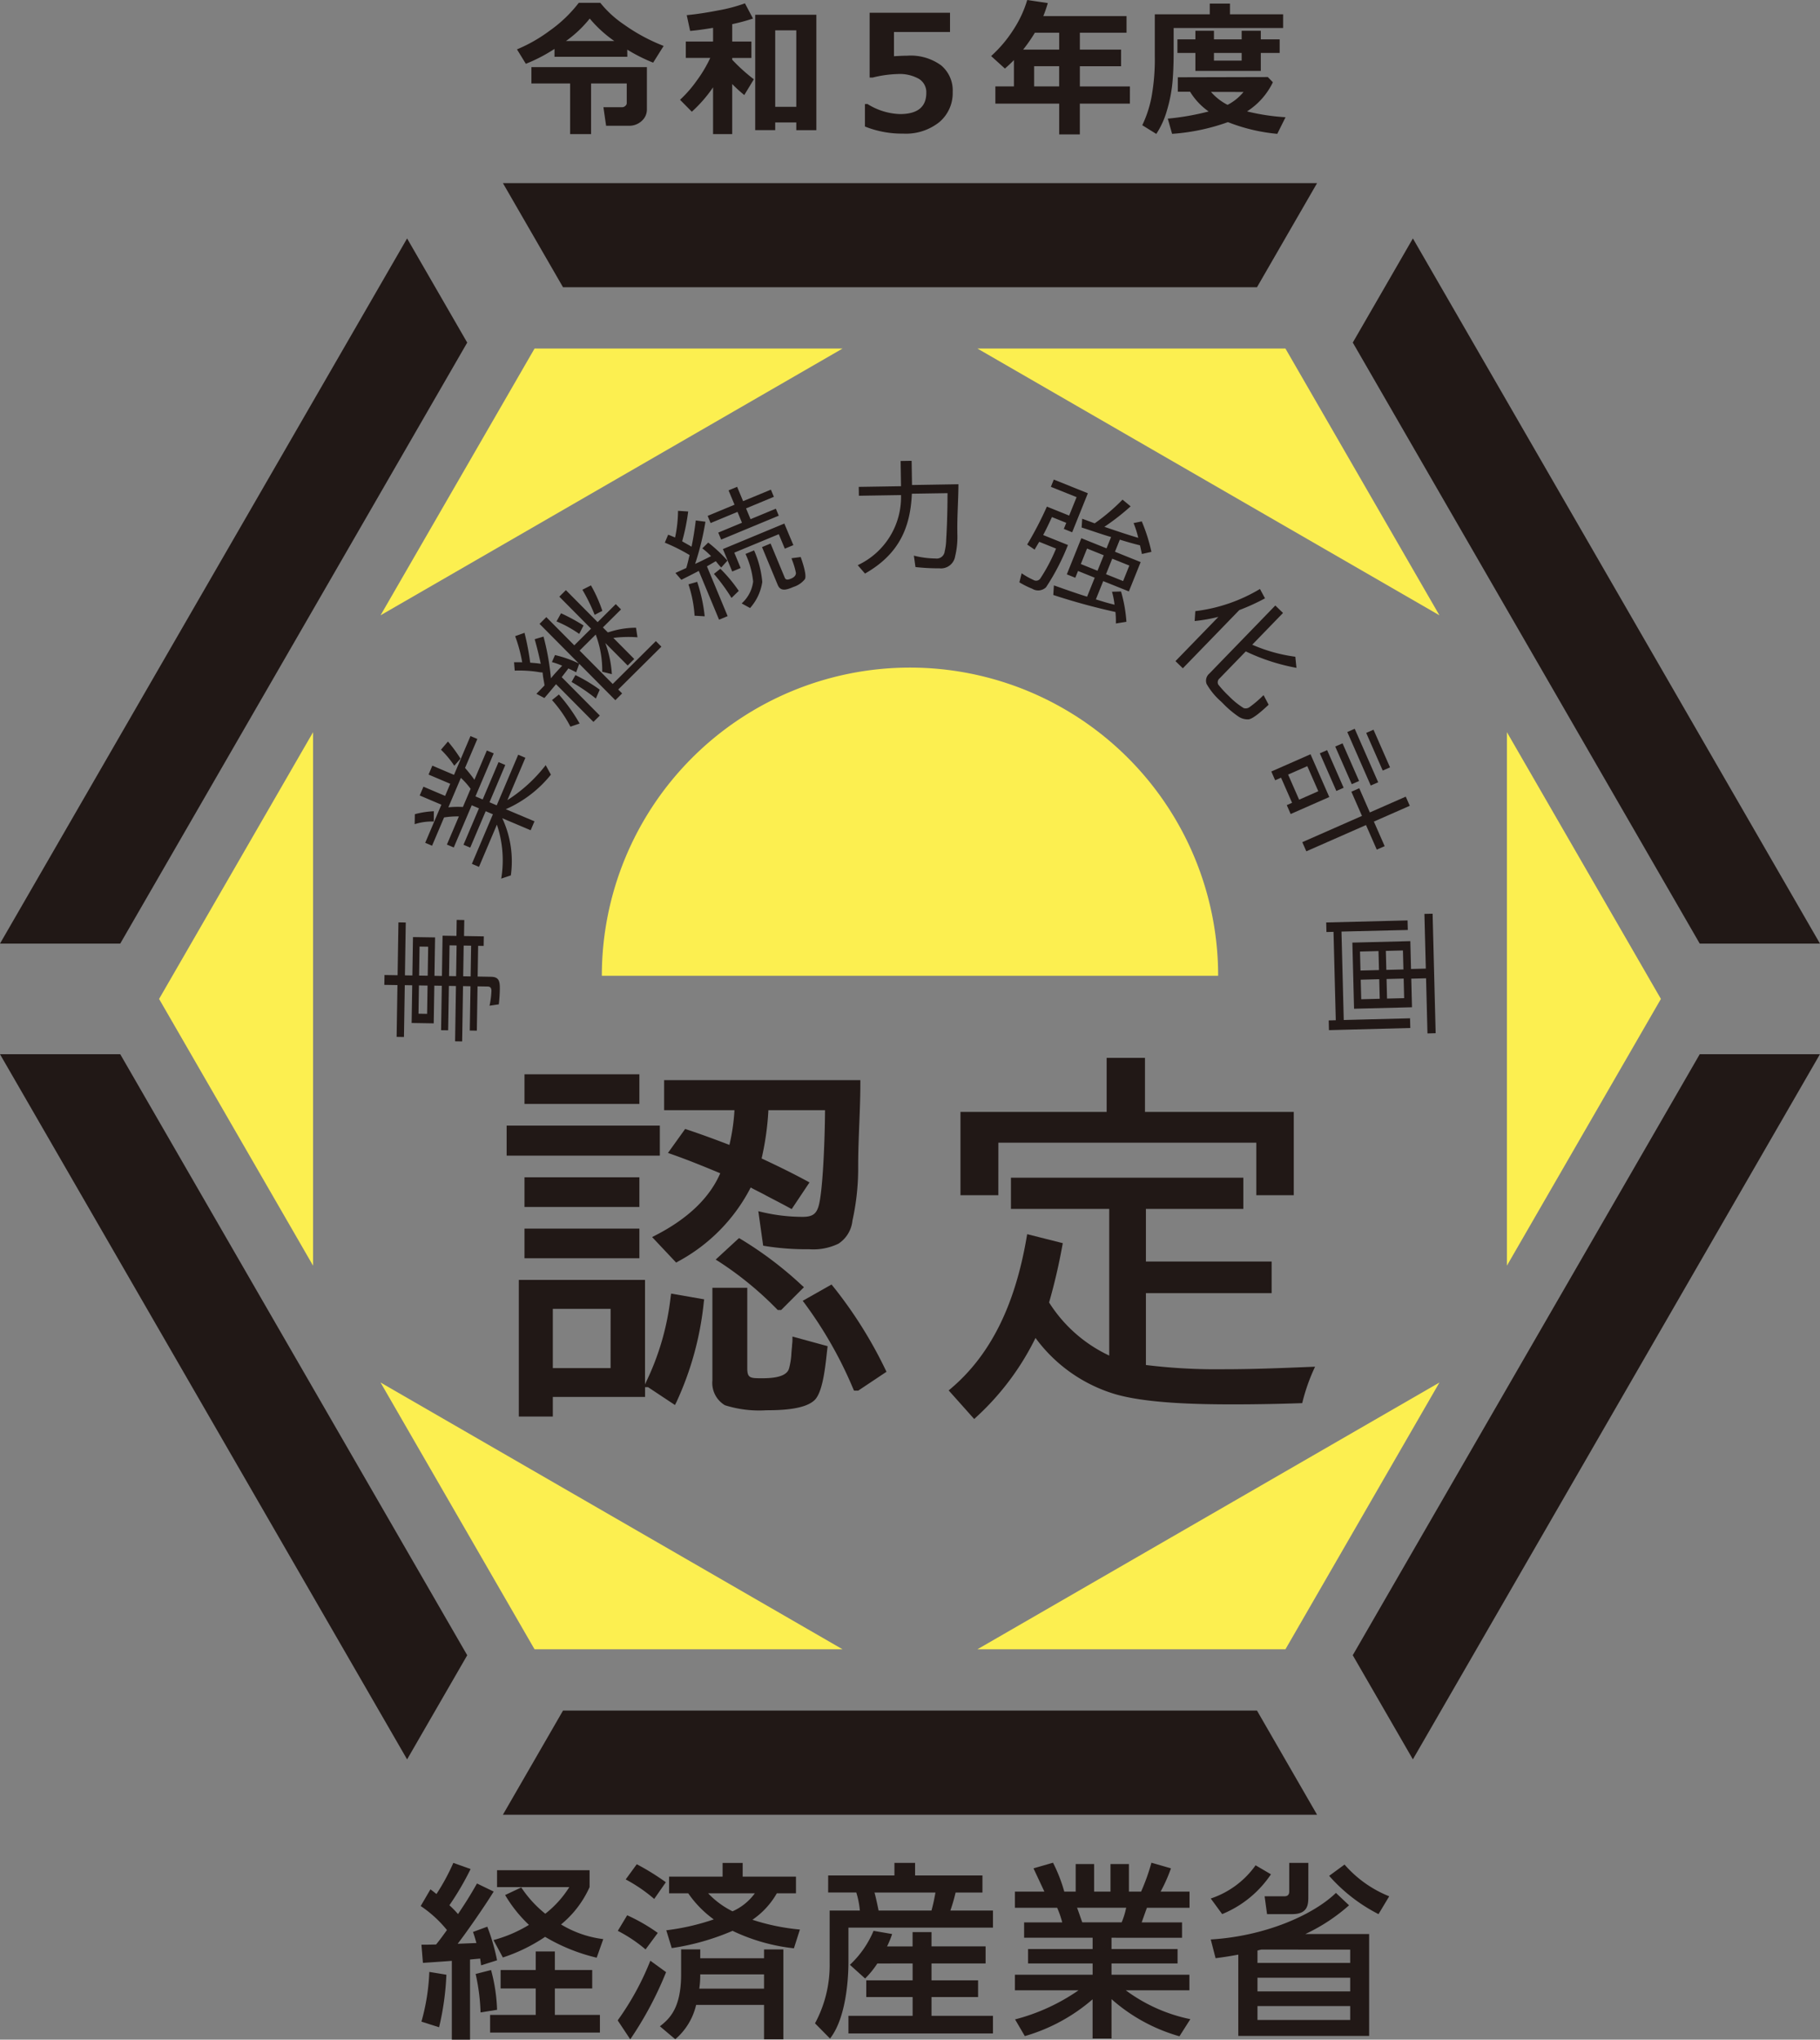
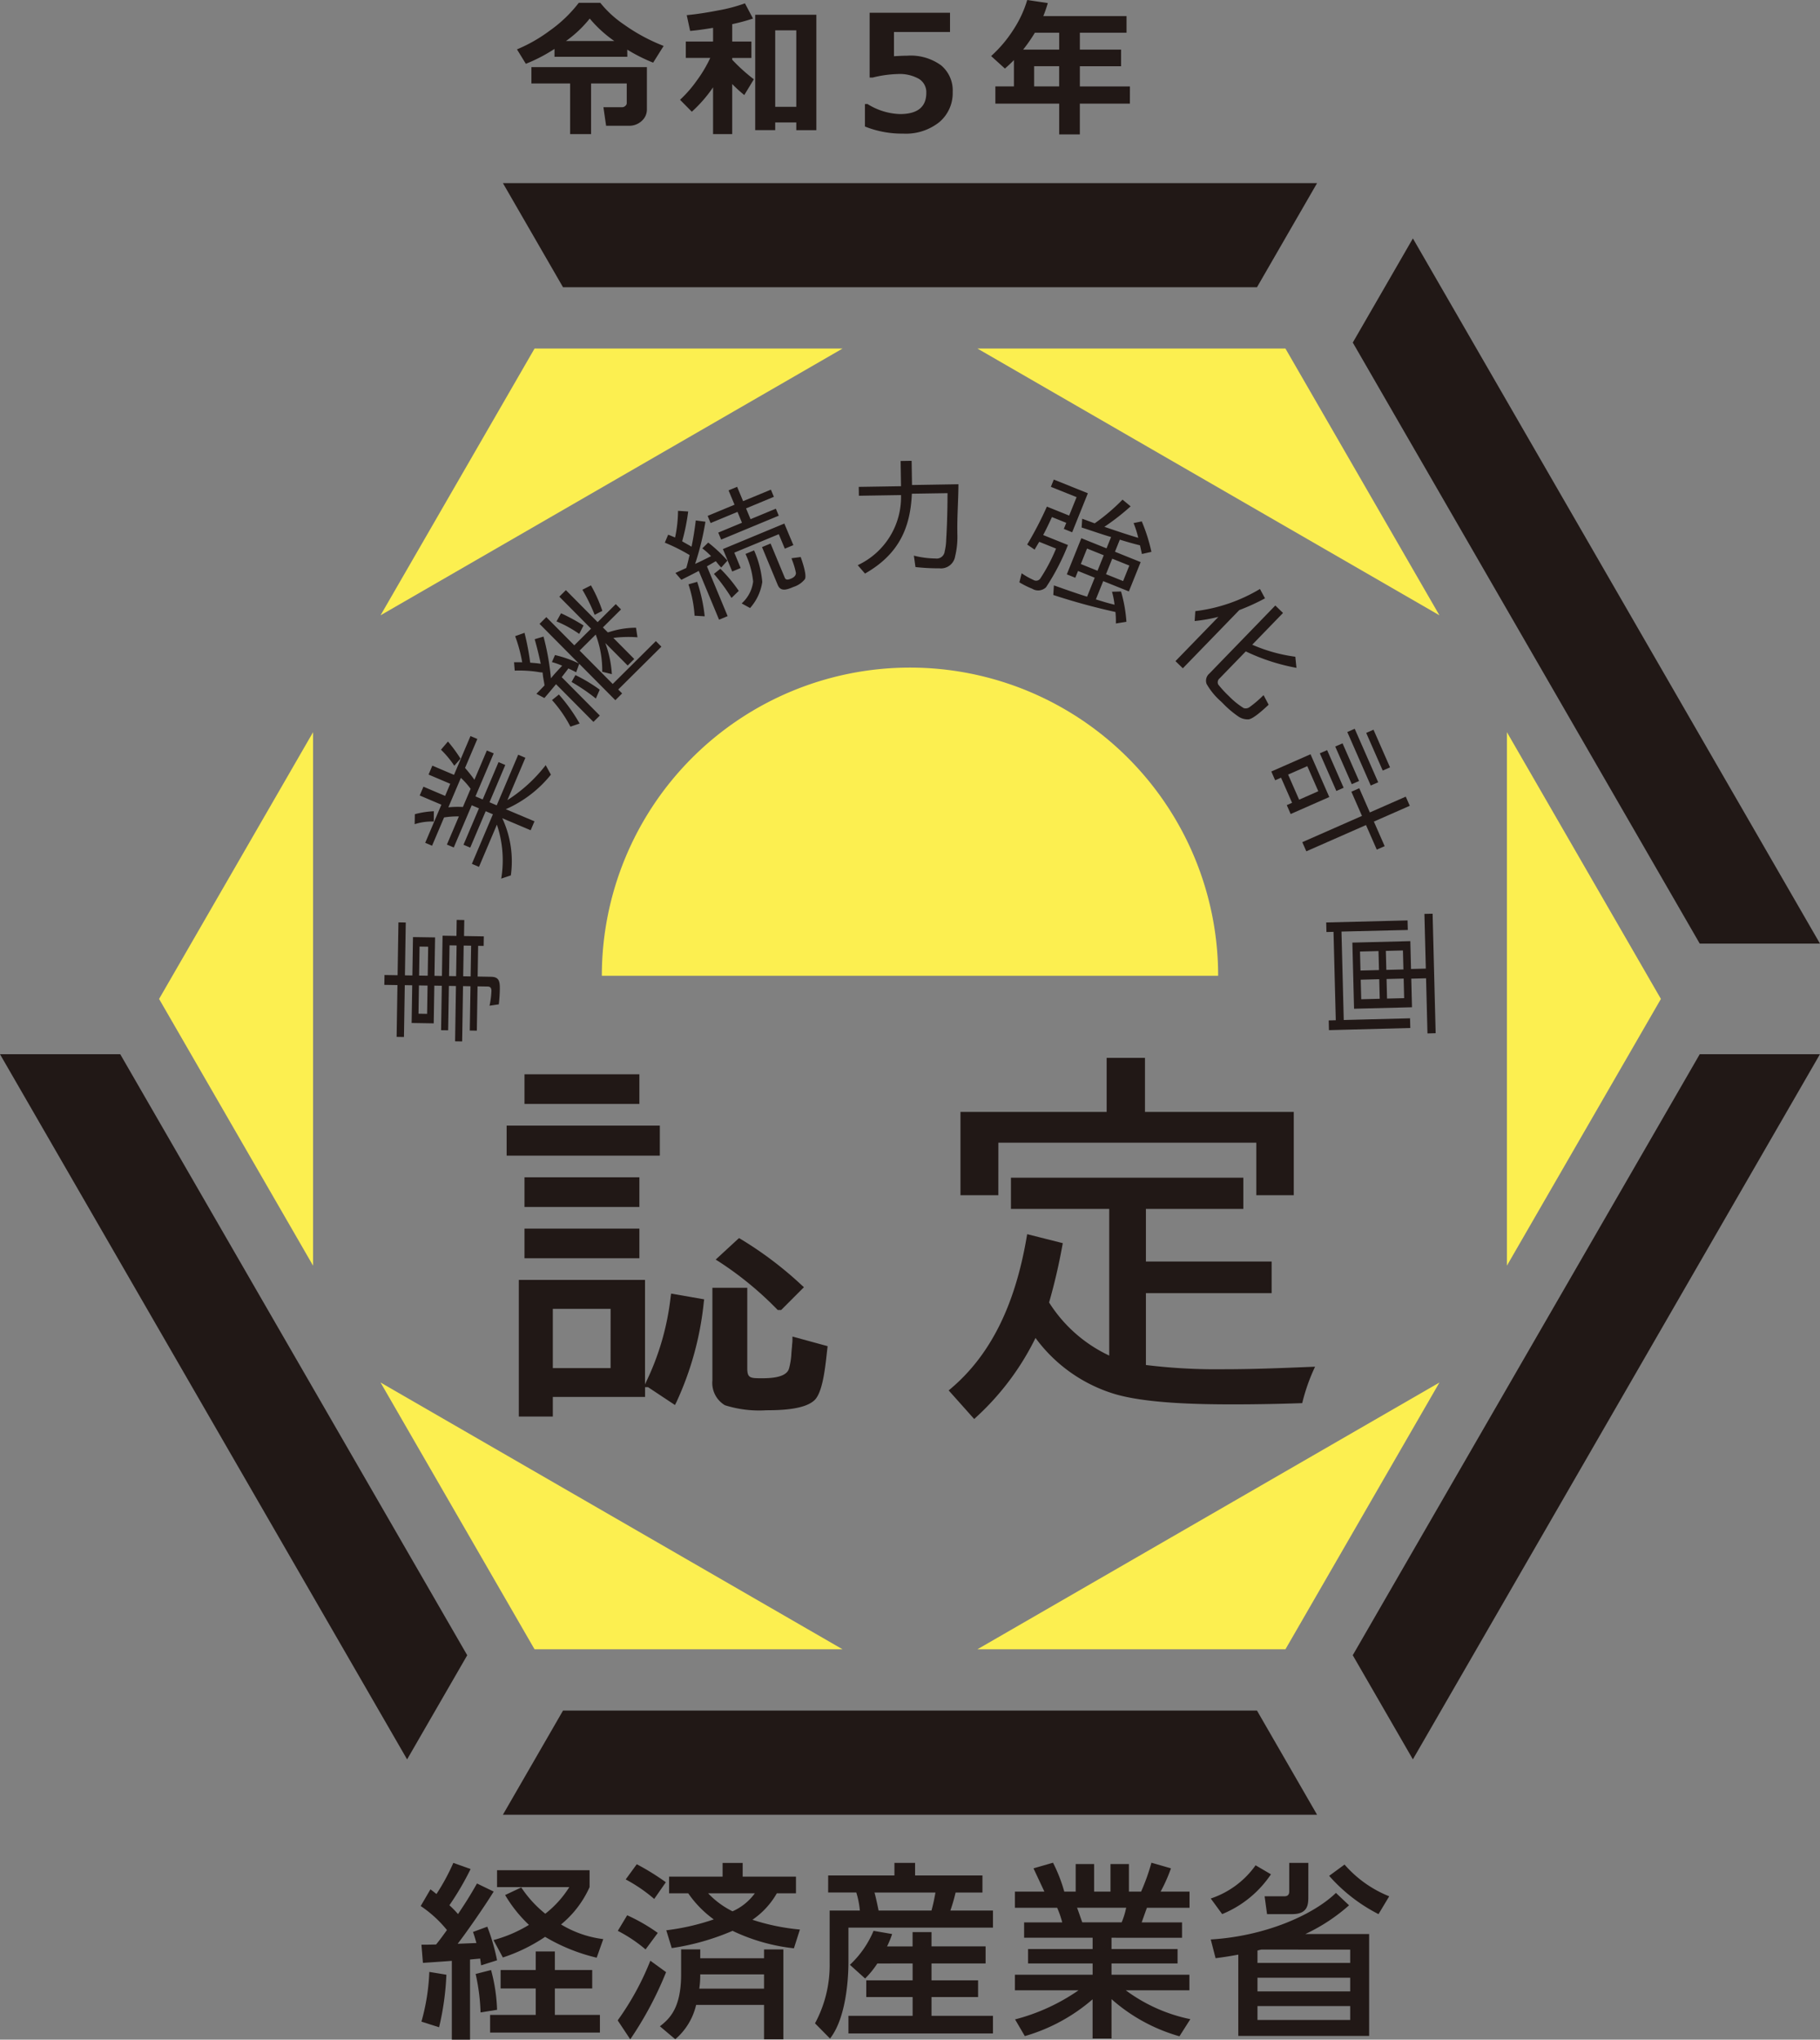
<svg xmlns="http://www.w3.org/2000/svg" width="177.774" height="199.215" viewBox="0 0 177.774 199.215">
  <rect x="0" y="0" width="177.774" height="199.215" fill="#808080" stroke="none" />
  <defs>
    <clipPath id="a">
      <rect width="177.774" height="199.215" transform="translate(3.727 10.091)" fill="none" />
    </clipPath>
  </defs>
  <g transform="translate(-3.727 -10.091)">
    <path d="M97.328,45.225,82.286,71.279l45.127-26.054Z" transform="translate(-41.388 -1.09)" fill="#fcef50" />
    <path d="M69.342,93.7l15.042,26.054V67.644Z" transform="translate(-50.076 13.958)" fill="#fcef50" />
    <path d="M97.328,131.708h30.085L82.286,105.653Z" transform="translate(-41.388 39.47)" fill="#fcef50" />
    <path d="M147.259,131.708,162.3,105.653l-45.127,26.054Z" transform="translate(-17.972 39.47)" fill="#fcef50" />
    <path d="M163.162,93.7,148.12,67.644v52.108Z" transform="translate(2.799 13.958)" fill="#fcef50" />
    <path d="M147.259,45.225H117.174L162.3,71.279Z" transform="translate(-17.972 -1.09)" fill="#fcef50" />
    <g transform="translate(0 0)">
      <g clip-path="url(#a)">
        <path d="M125.32,63.871a30.1,30.1,0,0,0-30.1,30.1h60.2a30.1,30.1,0,0,0-30.1-30.1" transform="translate(-32.707 11.425)" fill="#fcef50" />
        <path d="M104.152,97.212l-2.278,2.1.333.209a32.978,32.978,0,0,1,5.642,4.628l.089.087h.333l2.224-2.226-.236-.212a35.886,35.886,0,0,0-5.914-4.474Z" transform="translate(-28.241 33.804)" fill="#211816" />
        <rect width="14.964" height="2.933" transform="translate(53.214 120.031)" fill="#211816" />
        <rect width="11.224" height="2.895" transform="translate(54.957 125.081)" fill="#211816" />
        <rect width="11.224" height="2.896" transform="translate(54.957 115.017)" fill="#211816" />
-         <path d="M105.709,94.308c-1.6-.615-2.879-1.078-4.113-1.489l-.211-.072-1.68,2.343.378.134c1.624.568,3.2,1.218,4.728,1.852-1.031,2.391-3.147,4.425-6.3,6.051l-.354.182,2.348,2.493.207-.12a17.05,17.05,0,0,0,7.074-7.216c.231.13.491.262.75.393s.525.264.765.4q.4.211.806.421c.473.246.958.5,1.441.764l.242.132,1.74-2.607-.291-.157c-1.27-.687-2.707-1.4-4.387-2.181a27.275,27.275,0,0,0,.662-4.714h5.533c-.015,2.774-.216,8.2-.663,9.474-.239.705-.628.943-1.543.943a17.354,17.354,0,0,1-3.884-.451l-.426-.1.473,3.367.217.037a25.338,25.338,0,0,0,4.257.309,5.64,5.64,0,0,0,2.878-.541,3.06,3.06,0,0,0,1.369-2.258,23.633,23.633,0,0,0,.558-4.883v-.423c0-1.327.053-2.692.105-4.013.053-1.342.109-2.727.109-4.1v-.3H99.33v2.935H106.2a19.26,19.26,0,0,1-.493,3.391" transform="translate(-30.732 27.609)" fill="#211816" />
        <path d="M105.2,101.3a25.593,25.593,0,0,1-2.435,8.4l-.07.17V99.658H90.368V113h3.321v-1.912H102.7v-.956h.289l2.63,1.743.152-.3a30.5,30.5,0,0,0,2.664-9.735l.037-.286-3.227-.562Zm-5.868,6.969H93.689v-5.789h5.645Z" transform="translate(-35.964 35.445)" fill="#211816" />
        <rect width="11.224" height="2.896" transform="translate(54.957 130.091)" fill="#211816" />
-         <path d="M109.936,100.124l-.16-.2-2.816,1.594.209.274a40.056,40.056,0,0,1,4.723,8.318l.08.179h.413l2.761-1.842-.117-.237a42.38,42.38,0,0,0-5.092-8.089" transform="translate(-24.827 35.626)" fill="#211816" />
        <path d="M109.5,105.274a2.8,2.8,0,0,1-.022.3,2.421,2.421,0,0,0-.02.274c-.023.211-.042.426-.058.64a6.964,6.964,0,0,1-.229,1.5c-.18.652-1.029.966-2.6.966-1.2,0-1.484,0-1.484-1v-7.835h-3.406v9.06a2.528,2.528,0,0,0,1.225,2.41,11.122,11.122,0,0,0,4.048.491c1.629,0,3.894-.109,4.775-1.06.677-.779.936-2.724,1.125-4.487l.082-.714-3.434-.938Z" transform="translate(-28.369 35.753)" fill="#211816" />
        <path d="M119.885,94.968h25.193v5.126h3.66V91.958H134.205V86.679H130.46v5.279H116.181v8.135h3.7Z" transform="translate(-18.638 26.734)" fill="#211816" />
        <path d="M150.614,112.169c-2.818.115-5.48.222-8.259.222a56.4,56.4,0,0,1-7.6-.414v-7.019h12.28v-3.087h-12.28V96.731h9.517V93.684h-22.7v3.047h9.6v14.324a13.945,13.945,0,0,1-5.874-5.186,56.328,56.328,0,0,0,1.287-5.518l.05-.276-3.478-.877-.055.319c-1.14,6.673-3.551,11.495-7.377,14.743l-.234.2,2.493,2.794.224-.211a25.984,25.984,0,0,0,5.764-7.708,14.963,14.963,0,0,0,7.624,5.441c3.043.938,8.08,1.046,11.6,1.046,2.173,0,4.454-.04,6.6-.114l.226-.008.055-.217a18.6,18.6,0,0,1,1-2.9l.2-.441Z" transform="translate(-19.098 31.436)" fill="#211816" />
        <path d="M173,86.467l-33.892,58.7,5.873,10.171,39.763-68.874Z" transform="translate(-3.247 26.592)" fill="#211816" />
        <path d="M163.094,124.826H95.31L89.437,135h79.527Z" transform="translate(-36.588 52.338)" fill="#211816" />
        <path d="M71.789,86.467H60.044l39.765,68.874,5.873-10.171Z" transform="translate(-56.317 26.592)" fill="#211816" />
        <path d="M89.438,35.556,95.31,45.727h67.784l5.871-10.171Z" transform="translate(-36.588 -7.58)" fill="#211816" />
-         <path d="M99.808,38.789,60.044,107.663H71.789l33.892-58.7Z" transform="translate(-56.317 -5.41)" fill="#211816" />
        <path d="M144.983,38.789,139.111,48.96,173,107.663h11.745Z" transform="translate(-3.247 -5.41)" fill="#211816" />
        <path d="M83.789,84.982l-1.282-.02L82.524,84l1.28.02.082-5.161.715.012-.082,5.161.729.012.058-3.75,2.159.033-.06,3.752.729.013.062-3.934,1.357.022.023-1.563.742.012-.025,1.563,1.932.032-.015.934-.538-.008-.048,3,1.305.023c.754.012.872.4.861,1.185-.008.5-.042,1-.1,1.506L92.783,87a8.286,8.286,0,0,0,.186-1.436c.005-.264-.092-.433-.356-.438l-1-.017-.069,4.325-.69-.012.069-4.323-.729-.013-.085,5.4-.69-.01.085-5.4-.69-.012L88.741,89.4l-.69-.01.069-4.34-.729-.012-.059,3.683-2.159-.035.059-3.683-.727-.012-.08,5.064-.717-.012Zm2.1.035-.043,2.761.841.015.043-2.762Zm.015-.963.841.013.045-2.833-.841-.013Zm3.615.058.048-3-.69-.01-.048,3Zm1.419.023.047-3-.727-.012-.048,3Z" transform="translate(-41.24 21.322)" fill="#211816" />
        <path d="M84.28,76.482l.018-.976a8.311,8.311,0,0,1,1.857-.289l-.008.981-.01.027a5.331,5.331,0,0,0-1.857.257m7.31-2.142.705.3,2.1-4.945.7.3-1.755,4.135a14.721,14.721,0,0,0,3.74-3.414l.508.928a11.646,11.646,0,0,1-4.407,3.374L95.983,76.2l-.371.874L92.838,75.9a9.959,9.959,0,0,1,.837,5.583l-.939.314a10.937,10.937,0,0,0-.423-5.271l-1.75,4.123-.694-.294,2.054-4.841-.705-.3L89.708,78.77l-.658-.279,1.511-3.558-.707-.3L88.1,78.756l-.67-.284L88.6,75.723a8.3,8.3,0,0,0-1.447.1l-1.172,2.761-.67-.284,1.579-3.723-2.116-.9.364-.859,2.117.9.5-1.183-2.116-.9.369-.872,2.116.9,1.609-3.789.67.284-1.2,2.826c.3.354.653.777.914,1.16l1.215-2.863.67.284-1.782,4.2.705.3,1.549-3.648.658.281Zm-4.741-5.132.682-.8a13.981,13.981,0,0,1,1.228,1.673l-.6.684-.005.013a9.378,9.378,0,0,0-1.3-1.568M88.993,74.8l.752-1.771a7.028,7.028,0,0,0-.951-1.071l-1.222,2.876a9.179,9.179,0,0,1,1.421-.033" transform="translate(-40.05 14.109)" fill="#211816" />
        <path d="M100.263,69.242l.381.383-.663.66L96.454,66.73l-.3.827c-.246-.129-.508-.256-.764-.374-.144.212-.323.426-.475.63l-.182.234.012-.01,3.72,3.75-.623.618-3.65-3.678c-.05.05-.09.107-.13.147-.331.4-.67.807-1.011,1.2l-.78-.411.794-.822c-.045-.344-.129-.685-.165-1.039l-.025-.222-.149-.012a2.291,2.291,0,0,1-.3-.042,12.171,12.171,0,0,0-2.273-.13l-.065-.819c.252,0,.523-.007.794.008a14.262,14.262,0,0,0-.687-2.554l.914-.326a25.041,25.041,0,0,1,.555,2.915c.344.03.678.05,1.031.109-.17-.8-.368-1.616-.593-2.4l.864-.257a24.482,24.482,0,0,1,.724,4.074c.2-.252.44-.525.689-.79l.408-.44a7.531,7.531,0,0,0-1-.353l.3-.687a11.251,11.251,0,0,1,2.325.819l-3.835-3.865.663-.658,2.731,2.752L97.609,63.3l-3.1-3.127.643-.638,3.1,3.127,1.771-1.76.513.516-1.771,1.76.46.463-.01.01.057,0a.155.155,0,0,0,.065-.013l.3-.089.247-.069A8.475,8.475,0,0,1,102,63.207l.144.936a11.835,11.835,0,0,0-2.358.058l2.042,2.059-.643.638L99,64.7a10.518,10.518,0,0,1,.64,3.042l-.939-.234a9.876,9.876,0,0,0-.637-3.632l-1.573,1.563L99.725,68.7l4.215-4.186.54.543ZM93.8,70.269l.667-.538a16.811,16.811,0,0,1,2.025,2.834l-.886.3-.01.01a12.363,12.363,0,0,0-1.8-2.6m.443-7.691.436-.789a18.508,18.508,0,0,1,2.2,1.192l-.409.8-.02.02a11.358,11.358,0,0,0-2.211-1.218m4.22,6.668-.364.839-.02.02a19.032,19.032,0,0,0-2.366-1.611l.376-.673a15.2,15.2,0,0,1,2.375,1.426m.257-7.7-.75.391a18.07,18.07,0,0,0-1.2-2.453l.837-.424a13.827,13.827,0,0,1,1.111,2.487" transform="translate(-36.149 8.195)" fill="#211816" />
        <path d="M98.9,58.757l.326-.775c.247.089.451.179.675.277a12.679,12.679,0,0,0,.289-2.609l.993.064a20.226,20.226,0,0,1-.588,2.91c.3.187.612.344.916.531.175-.849.309-1.693.413-2.565l.944.125a26.868,26.868,0,0,1-1.008,4.118c.523-.232,1.045-.5,1.558-.757a6.921,6.921,0,0,0-.857-.759l.578-.567a14.31,14.31,0,0,1,1.88,1.763l-.61.675-.109-.119c-.16-.165-.276-.334-.423-.5l-.886.518.025-.01,2.02,4.858-.837.348-1.982-4.766c-.555.3-1.145.585-1.7.872l-.582-.67L101,61.231c.092-.324.179-.658.252-.989l.069-.272a18.271,18.271,0,0,0-2.42-1.212m2.31,4.073.851-.246a16.118,16.118,0,0,1,.735,3.367l-.976-.057-.013.005a12.006,12.006,0,0,0-.6-3.07m8.055-9.248.289.7-2.716,1.13.438,1.055,2.472-1.026.284.684-5.627,2.336-.284-.684,2.318-.963L106,55.754l-2.627,1.09-.289-.7,2.625-1.091-.583-1.4.837-.348.583,1.4ZM103.7,61.809l.622-.5a14,14,0,0,1,1.8,2.161l-.689.668-.025.01a18.078,18.078,0,0,0-1.711-2.336m1.99-2.077.622,1.5-.824.343-.911-2.193,6-2.492L111.457,59l-.837.348-.587-1.416Zm1.84,2.826a8.466,8.466,0,0,0-.744-2.7l.836-.348a9.727,9.727,0,0,1,.8,3.083,4.879,4.879,0,0,1-1.192,2.547l-.821-.448a3.42,3.42,0,0,0,1.121-2.137m3.7-.286c.244-.1.478-.267.48-.553a7.147,7.147,0,0,0-.368-1.248c-.028-.07-.04-.132-.065-.191l.9-.117c.134.394.613,1.731.413,2.154a2.308,2.308,0,0,1-1.1.759c-.618.257-1.262.523-1.556-.184l-1.537-3.7.837-.348,1.387,3.341c.112.267.378.182.61.087" transform="translate(-30.235 4.334)" fill="#211816" />
        <path d="M119.906,58.745l.007.376a7.876,7.876,0,0,1-.221,1.989,1.4,1.4,0,0,1-1.529,1.178,20.189,20.189,0,0,1-2.346-.125l-.157-1.115a8.83,8.83,0,0,0,2.112.279.786.786,0,0,0,.9-.7,5.317,5.317,0,0,0,.147-1.172c.012-.124.01-.237.022-.363.055-.969.09-2.2.1-3.167.007-.326,0-.64.012-.979L115.464,55c-.142,3.317-1.258,5.909-4.576,7.8l-.712-.819a7.328,7.328,0,0,0,4.228-6.847l-4.114.065-.013-.866,4.128-.065-.038-2.462,1.075-.017.037,2.361,4.536-.074c-.005,1.569-.134,3.1-.107,4.673" transform="translate(-22.669 3.312)" fill="#211816" />
        <path d="M122.229,63.4a1.107,1.107,0,0,1-1.352.145,8.572,8.572,0,0,1-1.252-.625l.221-.886a7.169,7.169,0,0,0,1.163.658.491.491,0,0,0,.663-.154,17.005,17.005,0,0,0,1.534-2.915l-1.644-.662-.421.71-.023.057-.732-.5a34.949,34.949,0,0,0,1.925-3.705l2.174.876.727-1.8L122.7,53.591l.286-.71,3.327,1.339-1.532,3.81-.816-.329.239-.593-1.4-.563c-.256.562-.562,1.208-.856,1.755l2.42.974a22.218,22.218,0,0,1-2.142,4.131m3.478-5.841.057-.857,1.218.45a19.354,19.354,0,0,0,2.721-2.315l.79.655a22.475,22.475,0,0,1-2.564,2c1.11.379,2.181.744,3.311,1.076a9.979,9.979,0,0,0-.458-1.442l.8-.164a16.445,16.445,0,0,1,.941,2.976l-.928.209-.074-.341-.112-.506c-.672-.162-1.317-.353-2-.562l.027.012-.473,1.177,2.51,1.011-1.151,2.864L127.812,62.8l-.717,1.783c.615.194,1.217.381,1.848.526l-.025-.01a7.994,7.994,0,0,0-.246-1.262l.882-.023a13.877,13.877,0,0,1,.525,2.958l-1.029.167a9.8,9.8,0,0,0-.042-1.126c-.018.007-.032,0-.057-.01a61.958,61.958,0,0,1-6.015-1.649l.06-.936c1.081.379,2.156.772,3.256,1.106l-.013-.005.744-1.852-1.631-.657-.266.663-.829-.333,1.419-3.531,2.46.991.445-1.106c-.969-.282-1.915-.623-2.874-.928m2.158,2.709-1.631-.657-.608,1.514,1.631.657Zm.829.334-.608,1.514,1.67.672.608-1.514Z" transform="translate(-16.326 4.049)" fill="#211816" />
        <path d="M130.621,62.408l.065-.968A15.957,15.957,0,0,0,137,59.276l.493.914a20.829,20.829,0,0,1-2.512,1.148l-5.513,5.685-.72-.7L132.941,62a16.356,16.356,0,0,1-2.32.408m9.833,3.484.112,1.088a19.624,19.624,0,0,1-4.965-1.614l.012.01-2.552,2.63a.492.492,0,0,0-.137.6,10.348,10.348,0,0,0,1.04,1.13,7.611,7.611,0,0,0,1.447,1.175.637.637,0,0,0,.59-.109,10.723,10.723,0,0,0,1.16-.974c.069-.074.132-.117.194-.18l.493.934c-.361.331-1.459,1.382-1.969,1.429a1.607,1.607,0,0,1-1-.289,9.716,9.716,0,0,1-1.539-1.317l-.15-.145a6.658,6.658,0,0,1-1.4-1.706.906.906,0,0,1,.259-1.008L138.5,60.89l.752.729-3.006,3.1a15.494,15.494,0,0,0,4.2,1.173" transform="translate(-10.203 8.341)" fill="#211816" />
        <path d="M135.3,72.225l-.577.252-.374-.856,3.829-1.685,1.832,4.178-3.772,1.66-.379-.869.516-.229Zm2.564-1.128-1.875.824,1.076,2.453,1.873-.826Zm7.556,7.816-.77.338-1.053-2.4-5.829,2.565-.393-.894,5.829-2.565-1.036-2.363.77-.339,1.036,2.363,3.506-1.543.393.894-3.506,1.543ZM139.8,69.531l1.613,3.678-.712.314-1.614-3.678Zm1.506-.663,1.614,3.678-.714.314-1.614-3.678Zm1.187-1.422,2.293,5.226-.725.319-2.291-5.226Zm1.837.092,1.614,3.678-.714.314-1.613-3.678Z" transform="translate(-6.442 13.824)" fill="#211816" />
        <path d="M137.827,89.627l-.023-.949.69-.018-.222-8.633-.69.017-.023-.934,7.945-.2.025.934L139.05,80l.222,8.637,6.476-.167.025.948Zm10.422.3-.8.02-.137-5.383-1.444.037.07,2.791-5.66.145-.165-6.459,5.662-.145.069,2.721,1.444-.038-.137-5.343.8-.02Zm-5.535-6.167-.047-1.855-1.808.047.048,1.855Zm.023.894-1.808.047.05,1.91,1.807-.047ZM145.1,83.7l-.047-1.855-1.67.042.048,1.855Zm.023.892-1.67.043.048,1.91,1.67-.042Z" transform="translate(-4.29 21.079)" fill="#211816" />
        <path d="M84.706,141.719c.458,0,.55,0,1.429-.02.368-.44.77-1.008,1.063-1.41a11.548,11.548,0,0,0-2.565-2.346l.953-1.631c.294.221.386.294.587.458a20.722,20.722,0,0,0,1.649-3.042l1.686.6a27.534,27.534,0,0,1-2.071,3.538,9.308,9.308,0,0,1,.842.862c.717-1.081,1.083-1.633,1.853-2.988l1.631.789c-.917,1.5-2.859,4.27-3.52,5.1l1.833-.074c-.184-.66-.221-.752-.331-1.081l1.394-.515a19.212,19.212,0,0,1,.953,3.282l-1.558.495c-.037-.292-.055-.421-.092-.66-.221.02-.826.074-.989.092v7.828H87.675v-7.7c-.936.074-2.346.165-2.823.2Zm2.438,2.933a26.794,26.794,0,0,1-.715,5.132l-1.723-.551a20.521,20.521,0,0,0,.769-4.857Zm4.362-.46a16.581,16.581,0,0,1,.587,3.886l-1.613.257A19.6,19.6,0,0,0,90,144.578Zm9.88,0v1.8H97.739v2.585h4.4V150.3H91.414v-1.723h4.455v-2.585H92.44v-1.8h3.429v-1.813h1.87v1.813Zm-6.929-8.065a11.255,11.255,0,0,0,2.346,2.567,10.039,10.039,0,0,0,2.346-2.6H92.092v-1.649h9.038v1.649a9.96,9.96,0,0,1-2.788,3.648,10.411,10.411,0,0,0,4.125,1.431l-.642,1.815a17.863,17.863,0,0,1-5.04-2.036,16.492,16.492,0,0,1-4.125,2.015l-.916-1.7a13.2,13.2,0,0,0,3.464-1.484,13.239,13.239,0,0,1-2.328-2.915Z" transform="translate(-39.814 58.313)" fill="#211816" />
        <path d="M100.875,144.4a34.449,34.449,0,0,1-3.5,6.561l-1.228-1.85a26.9,26.9,0,0,0,3.19-5.829Zm-3.8-5.555a17.3,17.3,0,0,1,2.988,1.723l-1.192,1.613a14.255,14.255,0,0,0-2.712-1.815Zm.936-4.985a24.076,24.076,0,0,1,2.841,1.758l-1.136,1.633a15.114,15.114,0,0,0-2.786-1.907Zm6.2,9.183h6.232v-.862h1.888v8.78h-1.888V147.6h-6.635a6.256,6.256,0,0,1-2.036,3.354l-1.5-1.265c.934-.732,2.071-1.76,2.071-5.077v-2.438h1.87Zm-3.317-2.732a22.638,22.638,0,0,0,4.638-1.063,10.5,10.5,0,0,1-2.493-2.547h-1.87v-1.633h5.226v-1.337h1.96v1.337h5.206V136.7h-1.87a7.8,7.8,0,0,1-2.383,2.584,21.007,21.007,0,0,0,4.638.954l-.585,1.833a18.5,18.5,0,0,1-5.995-1.706,23.672,23.672,0,0,1-5.939,1.686Zm9.549,5.7v-1.394h-6.232a9.009,9.009,0,0,1-.092,1.394Zm-5.461-9.312a8.41,8.41,0,0,0,2.383,1.76,5.453,5.453,0,0,0,2.181-1.76Z" transform="translate(-32.086 58.313)" fill="#211816" />
        <path d="M108.965,134.955h6.471v-1.228h2.017v1.228h6.58v1.668h-2.622a16.4,16.4,0,0,1-.511,1.76h4.161v1.668H110.944v3.317c0,.588,0,5.226-1.8,7.517l-1.466-1.486a11.943,11.943,0,0,0,1.431-5.848v-5.169h2.951a8.523,8.523,0,0,0-.349-1.76h-2.749Zm4.8,8.6a8.822,8.822,0,0,1-1.192,1.467l-1.486-1.339a9.623,9.623,0,0,0,2.31-3.319l1.815.313a9.571,9.571,0,0,1-.495,1.21h2.493V140.49h1.85v1.394h5.281v1.668h-5.281V145.2h4.547v1.633h-4.547v1.833h6v1.721H110.944v-1.721h6.27v-1.833h-4.529V145.2h4.529v-1.649Zm-.276-6.929c.11.366.313,1.319.4,1.76h5.167c.165-.6.276-1.136.386-1.76Z" transform="translate(-24.343 58.313)" fill="#211816" />
        <path d="M135.437,150.672a16.964,16.964,0,0,1-6.636-3.628v3.849h-1.85v-3.832a17.477,17.477,0,0,1-6.618,3.593l-.953-1.631a19.408,19.408,0,0,0,6.2-2.841h-6.214v-1.522h7.589v-1.1h-6.305v-1.411h6.305v-1.1h-6.691v-1.5h3.722a8.894,8.894,0,0,0-.495-1.429h-4.125v-1.578h2.878c-.129-.276-.715-1.521-1.063-2.273l1.905-.55a15.034,15.034,0,0,1,1.1,2.823H125.3v-2.694H127.1v2.694h1.6v-2.694h1.8v2.694h1.19a19.889,19.889,0,0,0,1.009-2.823l1.907.55a15.376,15.376,0,0,1-1.009,2.273h2.824v1.578h-4.161c-.092.237-.44,1.227-.513,1.429h3.941v1.5H128.8v1.1h6.453v1.411H128.8v1.1h7.609v1.522h-6.215A15.961,15.961,0,0,0,136.5,149Zm-5.645-11.127a7.609,7.609,0,0,0,.44-1.429h-4.8c.092.2.423,1.208.515,1.429Z" transform="translate(-16.503 58.305)" fill="#211816" />
        <path d="M130.81,137.208a8.758,8.758,0,0,0,4.38-3.244l1.5.879a10.529,10.529,0,0,1-4.765,3.887Zm0,4c5.261-.313,9.97-2.365,12.227-4.547l1.282,1.21a17.624,17.624,0,0,1-4.27,2.806h6.232v9.952H133.5V142.69c-.806.147-1.247.221-2.218.348Zm4.948.989a3.716,3.716,0,0,0-.384.092v1.21h9.056v-1.3Zm8.672,2.749h-9.056v1.337h9.056Zm0,2.768h-9.056v1.357h9.056Zm-4.089-10.722c0,.75,0,1.741-1.576,1.741h-2.457l-.237-1.741h1.905c.257,0,.5-.074.5-.476v-2.786h1.868Zm3.538-3.1a11.361,11.361,0,0,0,4.363,3.1l-1.046,1.741a16.229,16.229,0,0,1-4.82-3.74Z" transform="translate(-8.819 58.313)" fill="#211816" />
        <path d="M101.041,30.289H93.928v-.767a15.878,15.878,0,0,1-2.8,1.454l-.866-1.41a14.957,14.957,0,0,0,3.2-1.827A13.04,13.04,0,0,0,96.3,25.018h2.1a10.45,10.45,0,0,0,2.3,2.112,17.723,17.723,0,0,0,3.889,2.1l-1.026,1.633a16.5,16.5,0,0,1-2.529-1.272ZM97.5,37.841H95.454V32.9H91.672v-1.6h11.281v4.131a1.484,1.484,0,0,1-.51,1.13,1.775,1.775,0,0,1-1.242.466H98.967l-.261-1.812h1.857a.427.427,0,0,0,.279-.127.351.351,0,0,0,.142-.246V32.9H97.5ZM95.053,28.75h4.716a12.168,12.168,0,0,1-2.4-2.193,11.427,11.427,0,0,1-2.32,2.193" transform="translate(-36.038 -14.653)" fill="#211816" />
        <path d="M103.016,33.253a13.31,13.31,0,0,1-2.074,2.381l-1.151-1.166a11.8,11.8,0,0,0,1.613-1.845,12.756,12.756,0,0,0,1.339-2.244h-2.39v-1.6h2.664V27.441q-1.434.238-2.241.3l-.331-1.539q1.384-.133,3.067-.461a15.685,15.685,0,0,0,2.619-.692l.787,1.484a19.037,19.037,0,0,1-2.031.548v1.7h1.875v1.6h-1.875v.175A17.346,17.346,0,0,0,107,32.466l-.934,1.539a13.491,13.491,0,0,1-1.18-1.076v4.892h-1.87Zm8.13,3.429h-2.059v.752h-1.954V26.162h5.973V37.435h-1.96Zm-2.059-1.526h2.059v-7.47h-2.059Z" transform="translate(-29.639 -14.631)" fill="#211816" />
        <path d="M131.528,34.973h-4.89v3.008h-2.017V34.973h-6.234v-1.68H120.2V30.722q-.416.429-.879.829l-1.349-1.222a12.445,12.445,0,0,0,2.154-2.539,11.015,11.015,0,0,0,1.374-2.936l2.01.3a13.275,13.275,0,0,1-.438,1.272H131.2v1.623h-4.559V29.7h4.026v1.623h-4.026v1.975h4.89Zm-9.282-6.922A15.48,15.48,0,0,1,121.1,29.7h3.521V28.051Zm-.072,5.243h2.445V31.32h-2.445Z" transform="translate(-17.435 -14.763)" fill="#211816" />
-         <path d="M140.566,27.447H129.872v2.36q0,1.722-.12,3a14.125,14.125,0,0,1-.526,2.664,8.331,8.331,0,0,1-1.048,2.323l-1.37-.851a11.235,11.235,0,0,0,.892-2.7,20.555,20.555,0,0,0,.331-4.086V26.112h5.37V25.064h1.974v1.048h5.192Zm-1,5.3a6.963,6.963,0,0,1-2.524,2.846,20.932,20.932,0,0,0,3.76.57l-.807,1.623a17.508,17.508,0,0,1-4.821-1.145,20.257,20.257,0,0,1-5.453,1.145L129.3,36.3a24.967,24.967,0,0,0,3.991-.7,6.453,6.453,0,0,1-1.812-1.927h-1.2V32.26l8.791-.022Zm-1.18-1.11h-6.389v-1.75h-1.756V28.557h1.756V27.72h1.813v.837h2.706V27.72h1.87v.837h1.842v1.329h-1.842Zm-3.247,3.317a4.95,4.95,0,0,0,1.559-1.258l-3.177-.007a5.322,5.322,0,0,0,1.618,1.265m-1.329-4.322h2.706v-.745h-2.706Z" transform="translate(-11.506 -14.622)" fill="#211816" />
        <path d="M110.6,36.708V34.516h.252a6.33,6.33,0,0,0,3.167.981q2.577,0,2.575-2.077a1.53,1.53,0,0,0-.712-1.357,3.818,3.818,0,0,0-2.109-.476,11.124,11.124,0,0,0-2.43.346h-.284V25.6h7.851v1.878h-5.475v2.37c.588-.037,1.021-.053,1.3-.053a5.047,5.047,0,0,1,3.3.939,3.183,3.183,0,0,1,1.136,2.6,3.7,3.7,0,0,1-1.305,2.948,5.229,5.229,0,0,1-3.533,1.123,9.726,9.726,0,0,1-3.727-.69" transform="translate(-22.387 -14.264)" fill="#211816" />
      </g>
    </g>
  </g>
</svg>